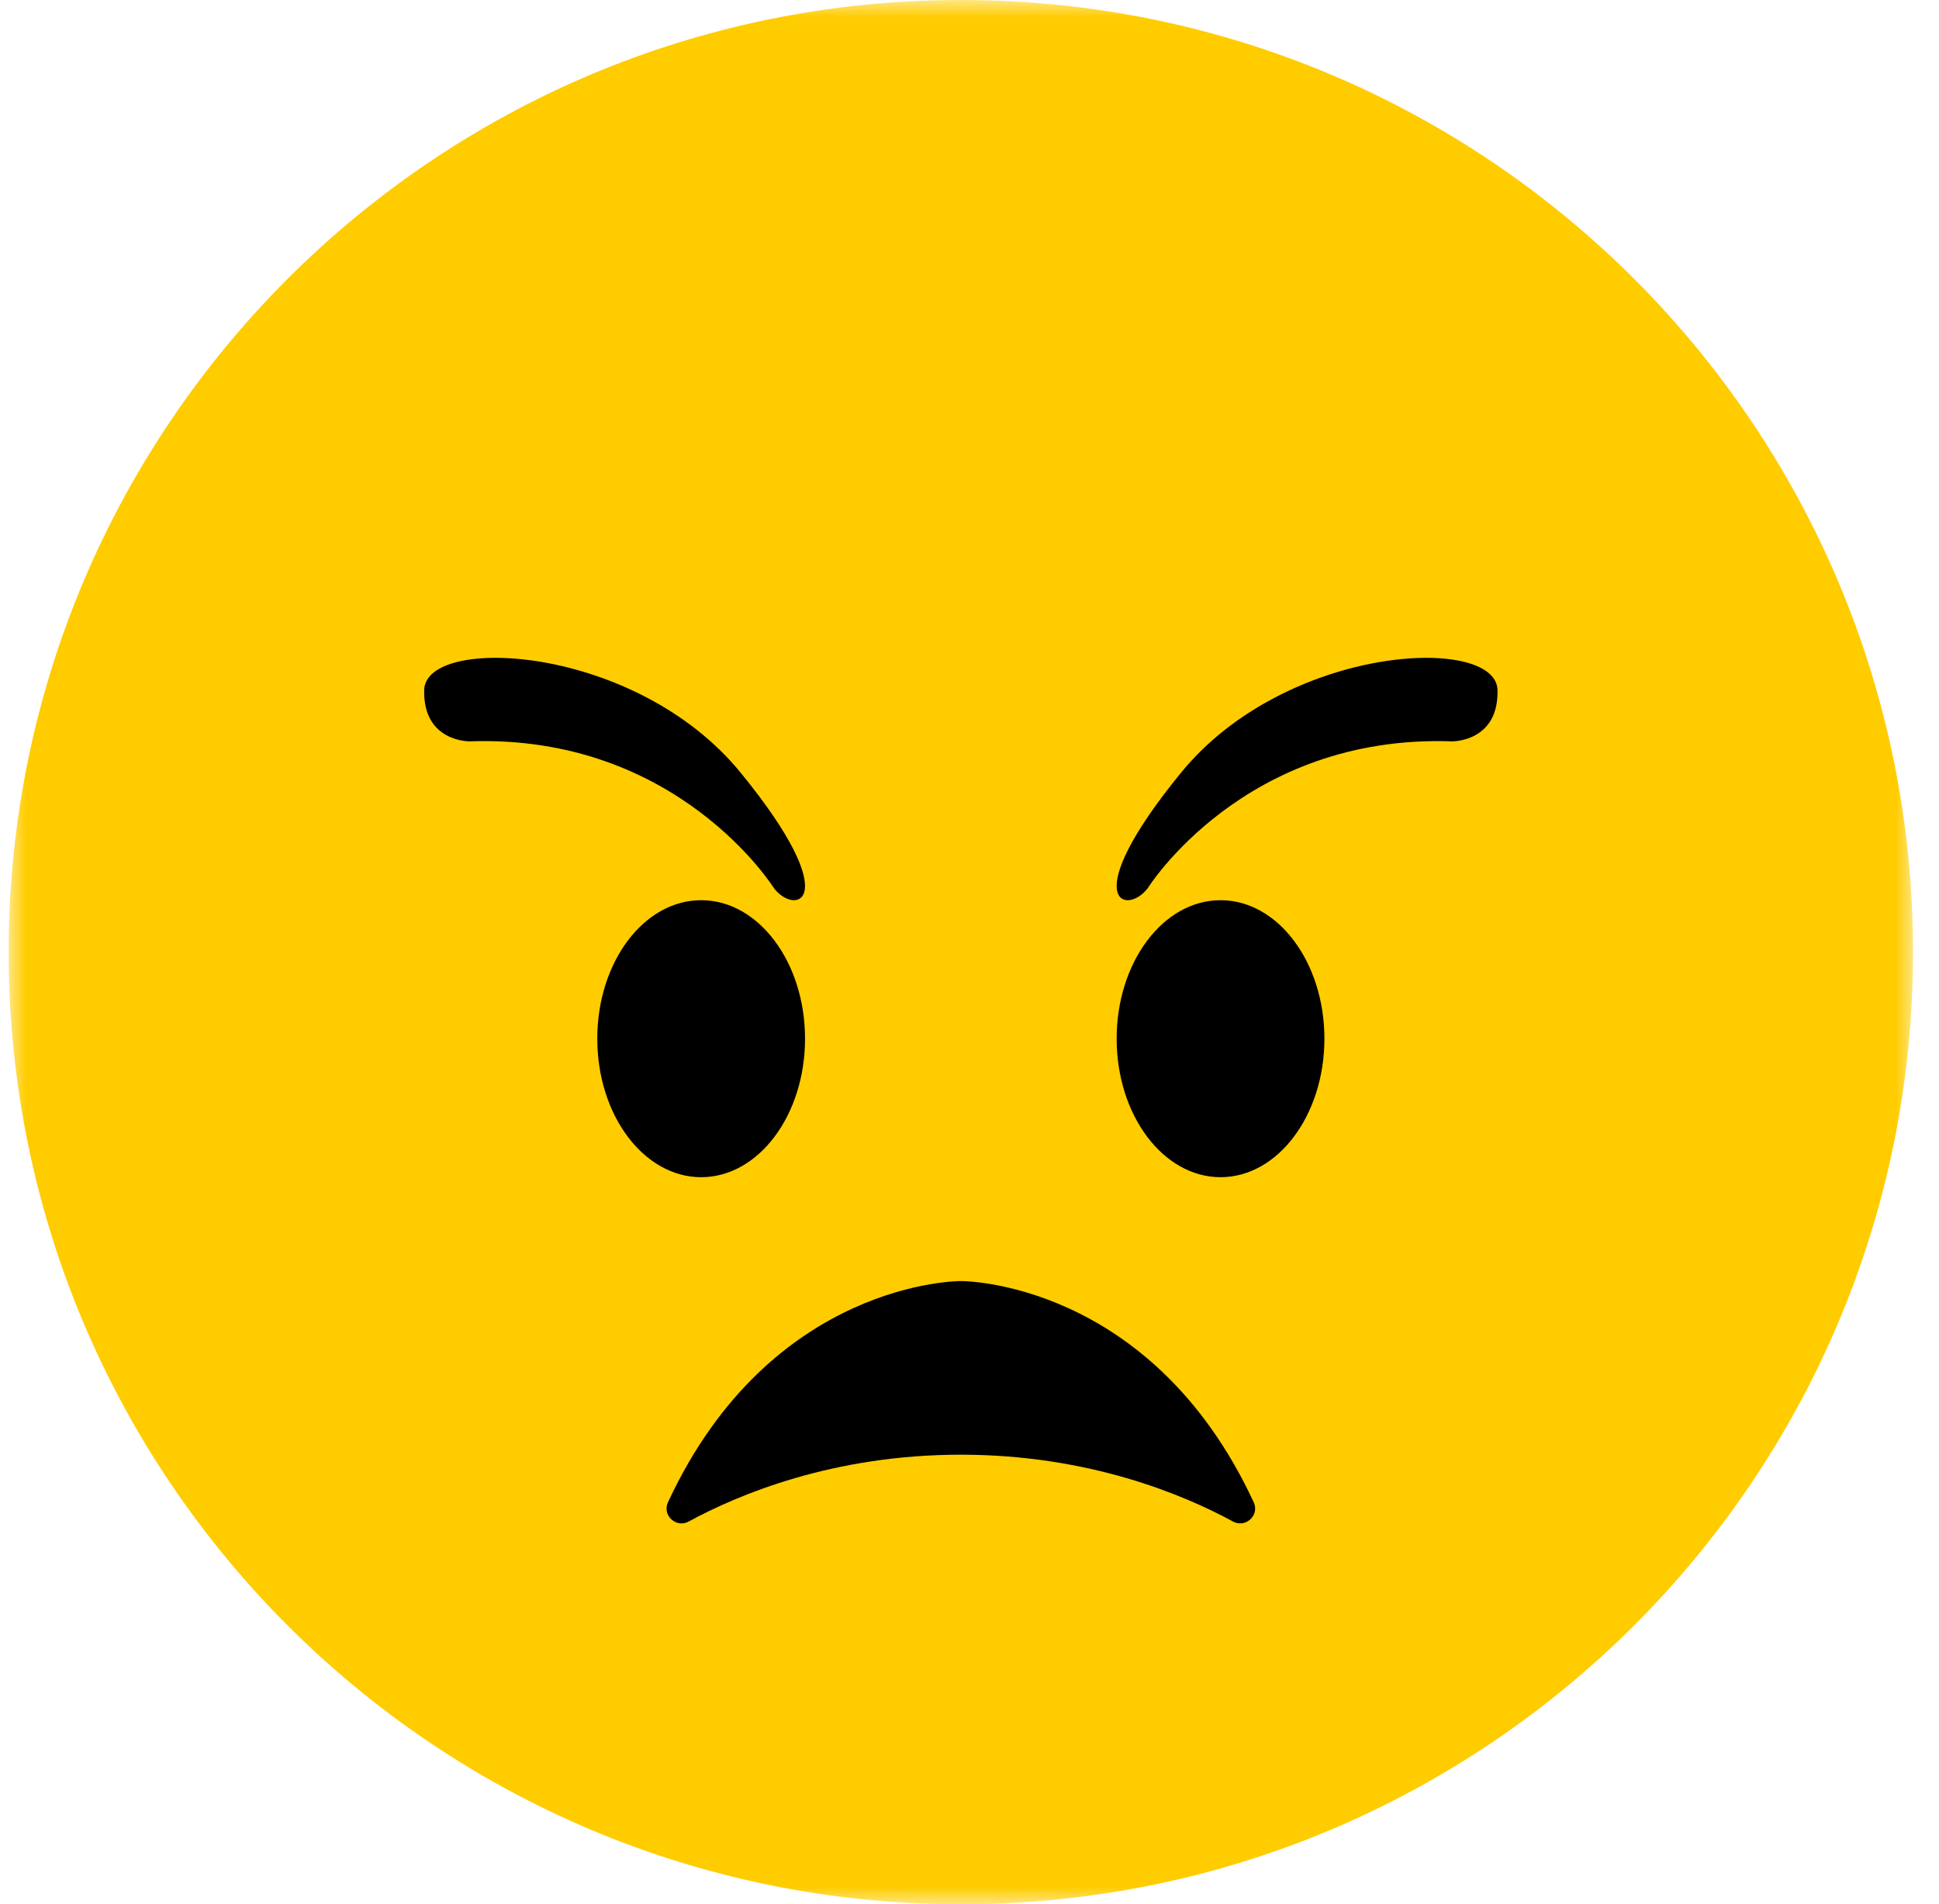
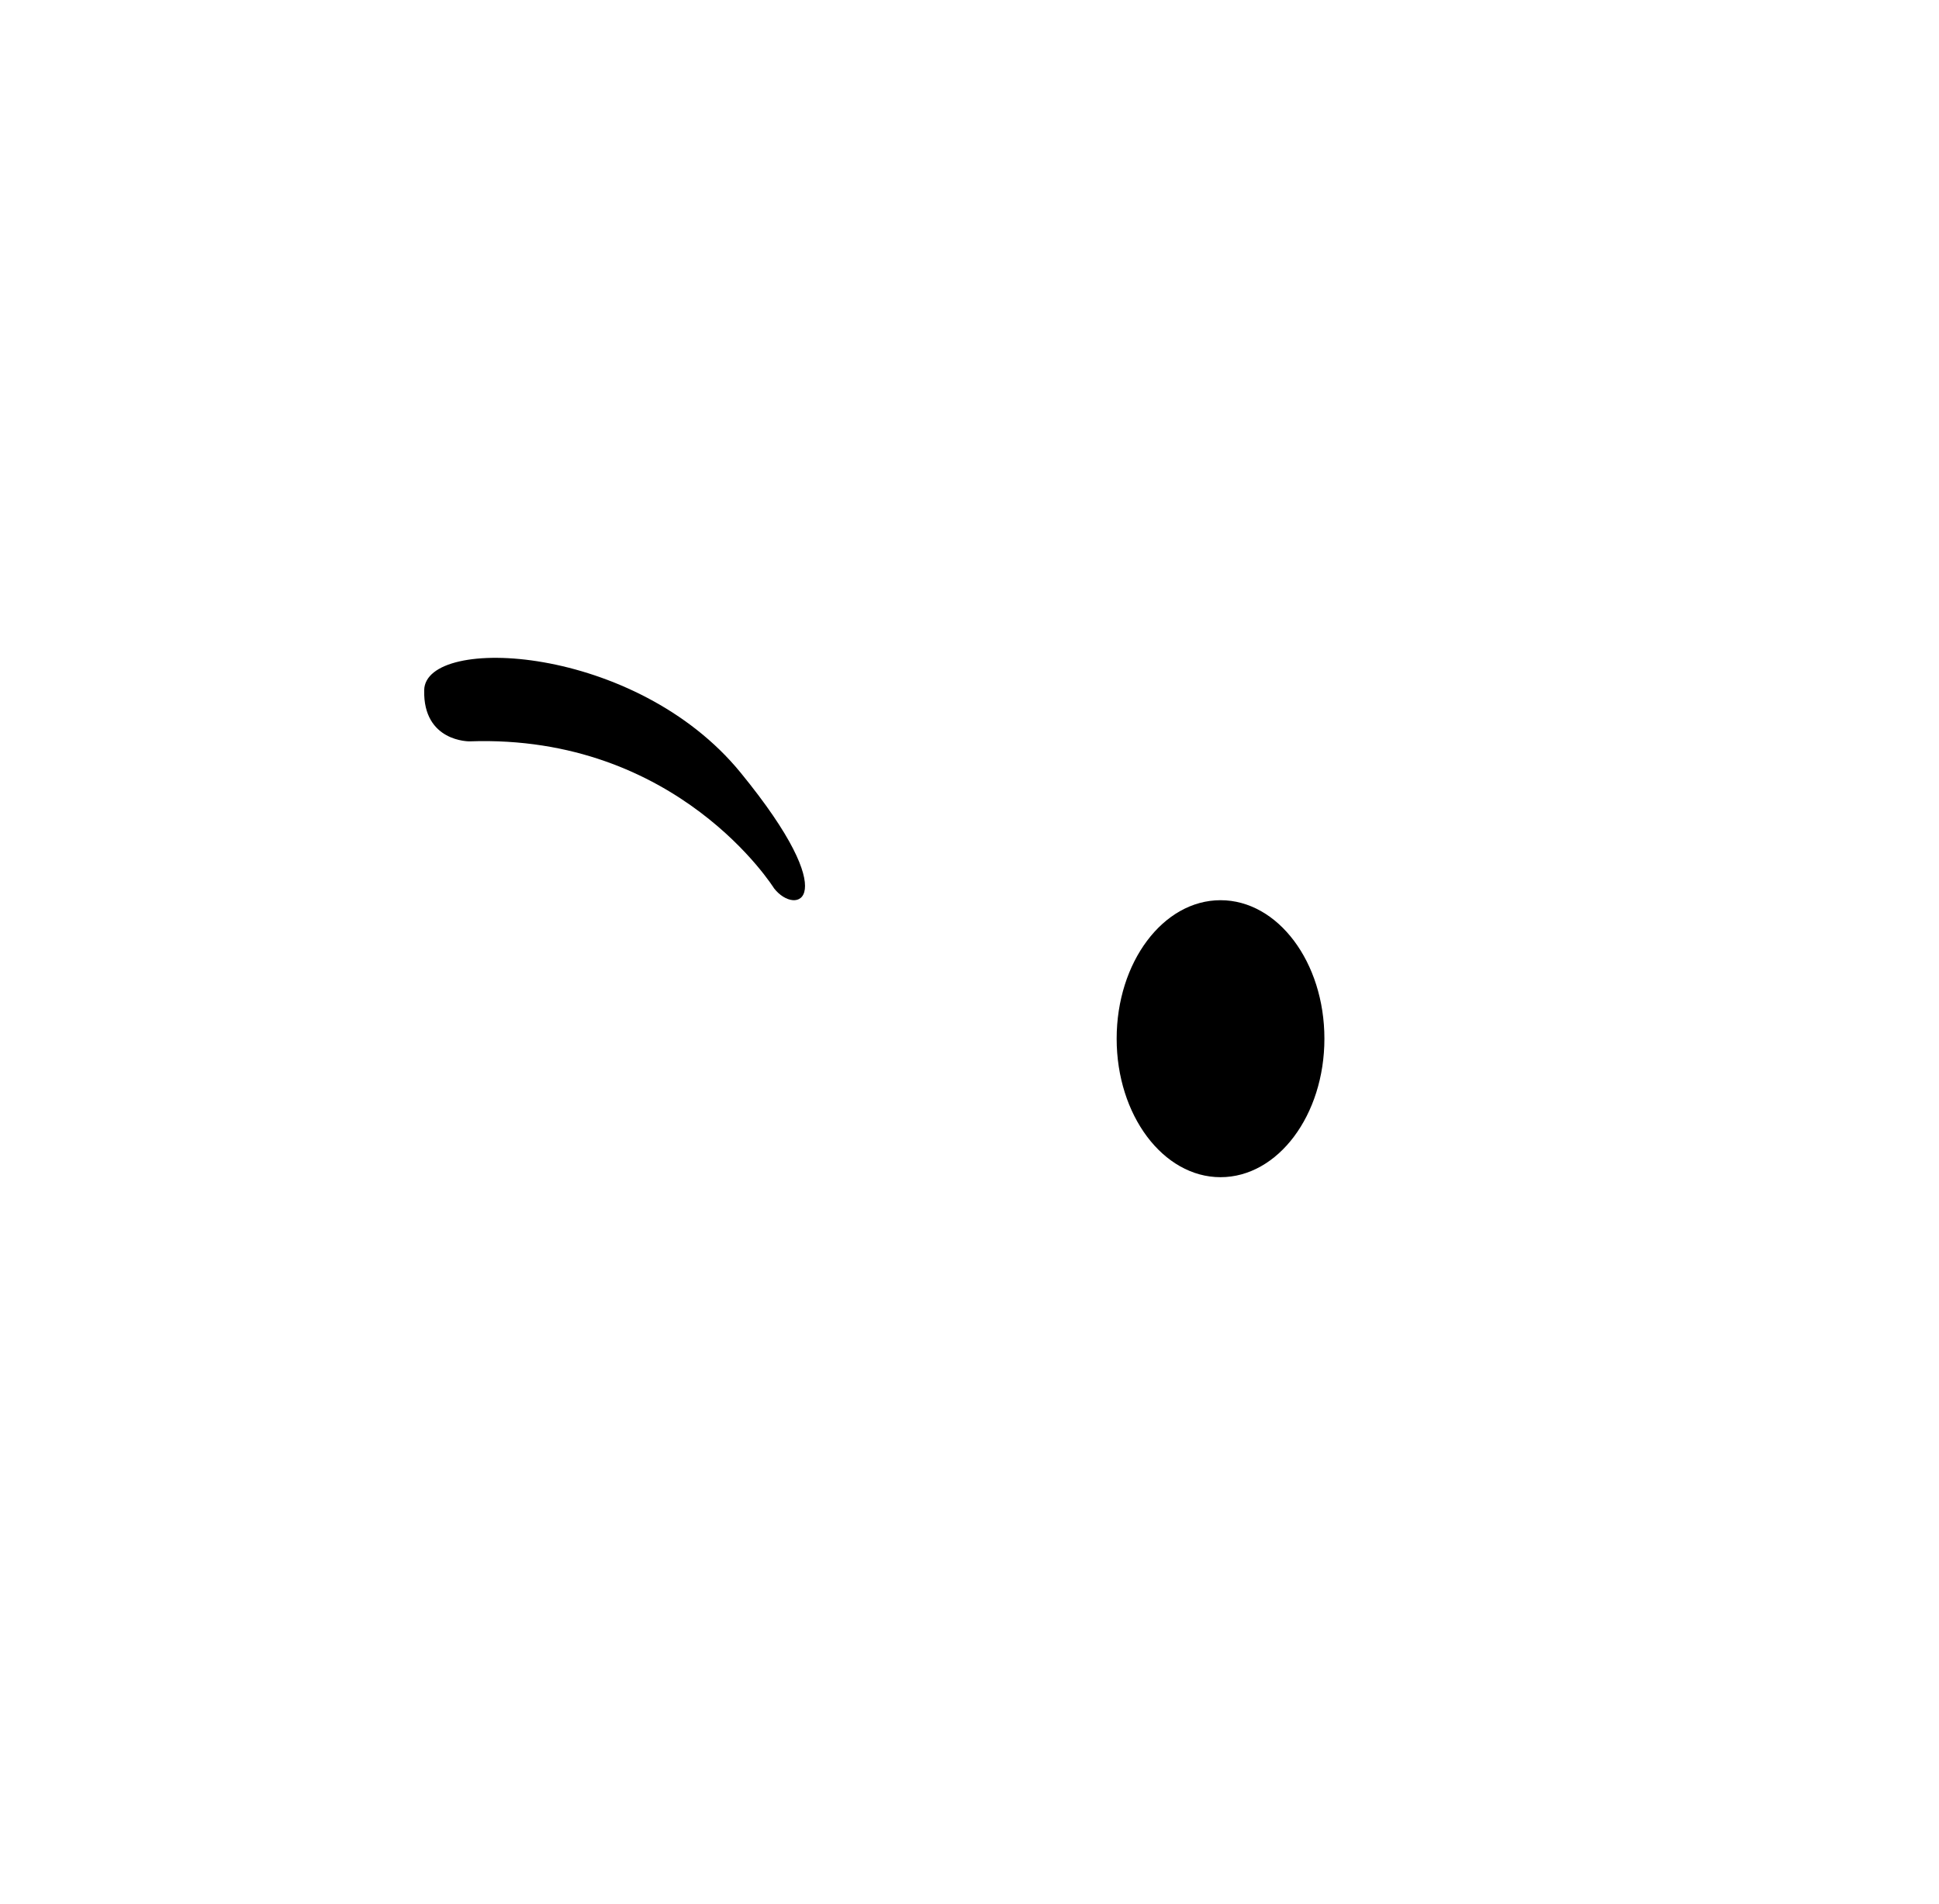
<svg xmlns="http://www.w3.org/2000/svg" xmlns:xlink="http://www.w3.org/1999/xlink" width="56px" height="55px" viewBox="0 0 56 55" version="1.1">
  <title>anger</title>
  <desc>Created with Sketch.</desc>
  <defs>
-     <polygon id="path-1" points="0 8.59375e-05 55 8.59375e-05 55 55 0 55" />
-   </defs>
+     </defs>
  <g id="Page-1" stroke="none" stroke-width="1" fill="none" fill-rule="evenodd">
    <g id="Desktop" transform="translate(-912, -1987)">
      <g id="Sentiment-Analysis" transform="translate(100, 1767)">
        <g id="Table" transform="translate(0, 220)">
          <g id="anger" transform="translate(812.25, 0)">
            <g id="Group-3">
              <mask id="mask-2" fill="white">
                <use xlink:href="#path-1" />
              </mask>
              <g id="Clip-2" />
              <path d="M55,27.5 C55,42.688 42.688,55 27.5,55 C12.312,55 -0,42.688 -0,27.5 C-0,12.312 12.312,8.59375e-05 27.5,8.59375e-05 C42.688,8.59375e-05 55,12.312 55,27.5" id="Fill-1" fill="#FFCC00" mask="url(#mask-2)" />
            </g>
            <line x1="10.499" y1="27.502" x2="10.501" y2="27.498" id="Fill-4" fill="#262D34" />
            <line x1="50.5" y1="27.5" x2="50.5" y2="27.5" id="Fill-6" fill="#262D34" />
-             <line x1="53.5" y1="28.5" x2="53.5" y2="28.5" id="Fill-8" fill="#262D34" />
-             <path d="M27.5,37 C27.5,37 22.027,36.962 19.041,43.39 C18.868,43.763 19.276,44.143 19.638,43.946 C21.068,43.168 23.81,42.015 27.5,42.015 C31.189,42.015 33.932,43.168 35.361,43.946 C35.724,44.143 36.132,43.763 35.959,43.39 C32.973,36.962 27.5,37 27.5,37" id="Fill-10" fill="#000000" />
-             <path d="M23,30 C23,32.209 21.657,34 20,34 C18.343,34 17,32.209 17,30 C17,27.791 18.343,26 20,26 C21.657,26 23,27.791 23,30" id="Fill-12" fill="#000000" />
            <path d="M38,30 C38,32.209 36.657,34 35,34 C33.343,34 32,32.209 32,30 C32,27.791 33.343,26 35,26 C36.657,26 38,27.791 38,30" id="Fill-14" fill="#000000" />
            <path d="M22.106,25.658 C22.106,25.658 19.332,21.199 13.312,21.412 C13.312,21.412 11.965,21.433 12.001,19.93 C12.04,18.323 18.107,18.605 21.138,22.314 C24.169,26.022 22.735,26.468 22.106,25.658" id="Fill-16" fill="#000000" />
-             <path d="M32.894,25.658 C32.894,25.658 35.668,21.199 41.689,21.412 C41.689,21.412 43.036,21.433 42.999,19.93 C42.961,18.323 36.893,18.605 33.862,22.314 C30.831,26.022 32.264,26.468 32.894,25.658" id="Fill-18" fill="#000000" />
          </g>
        </g>
      </g>
    </g>
  </g>
</svg>